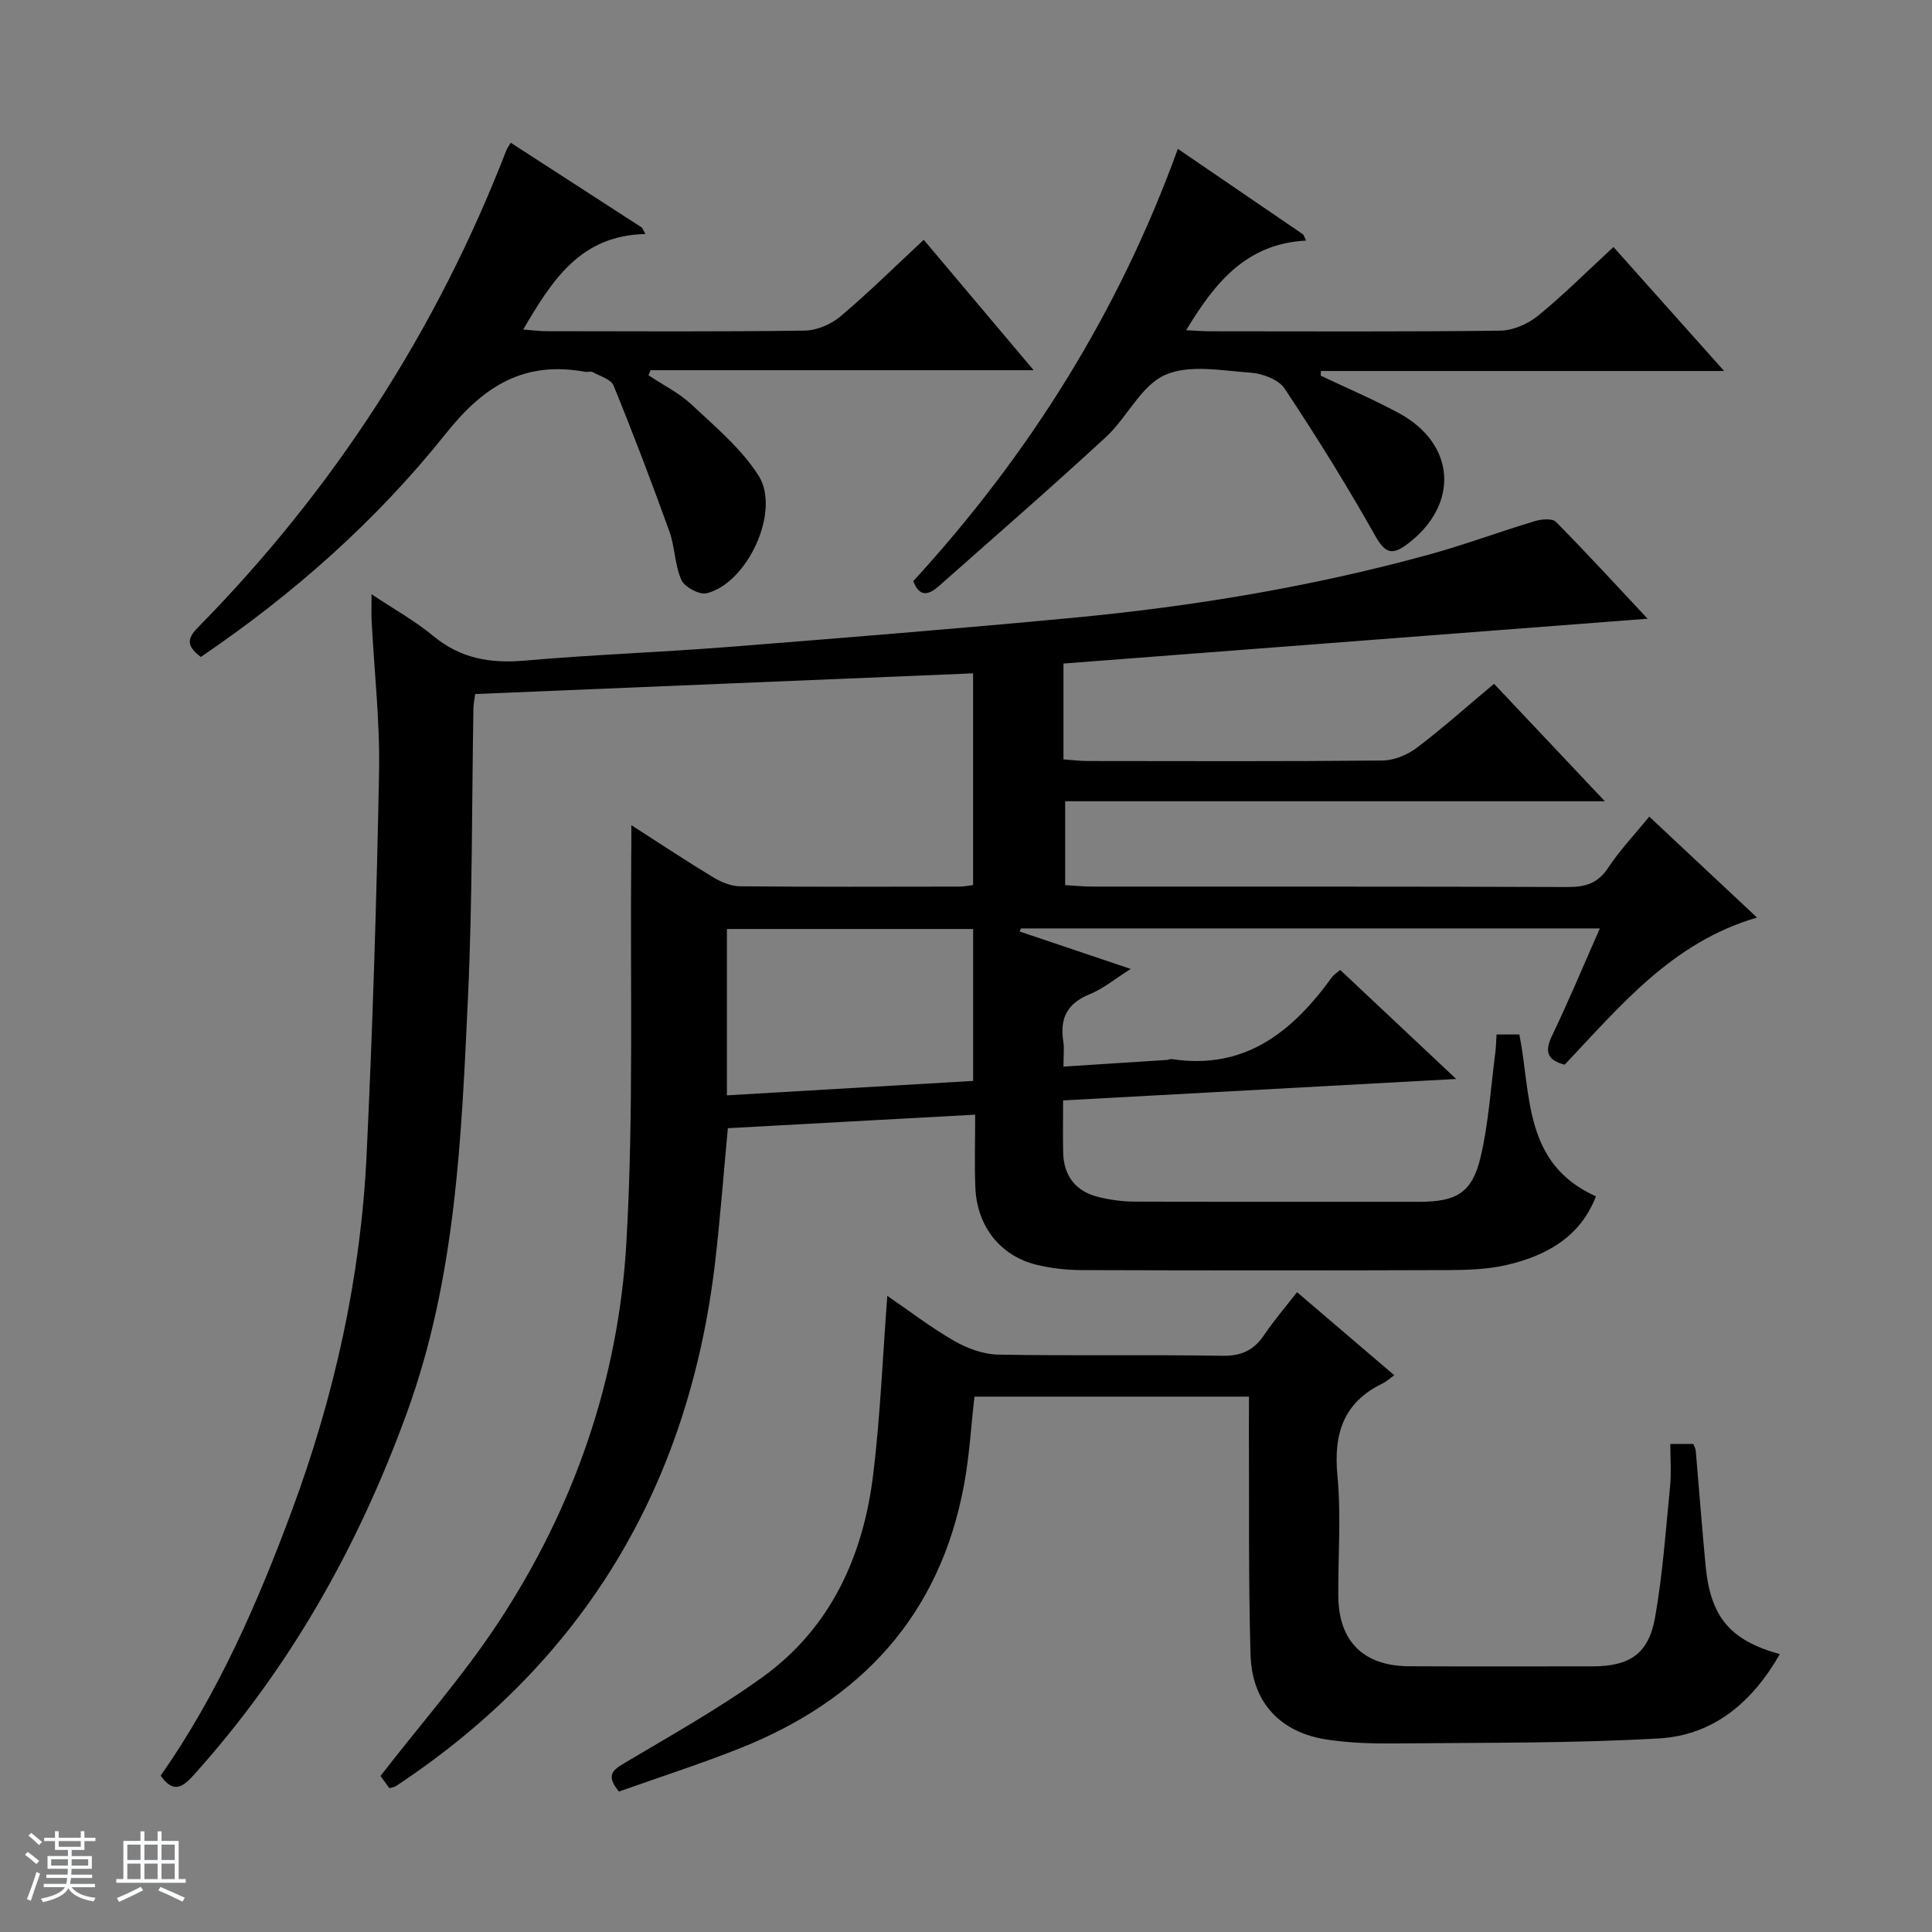
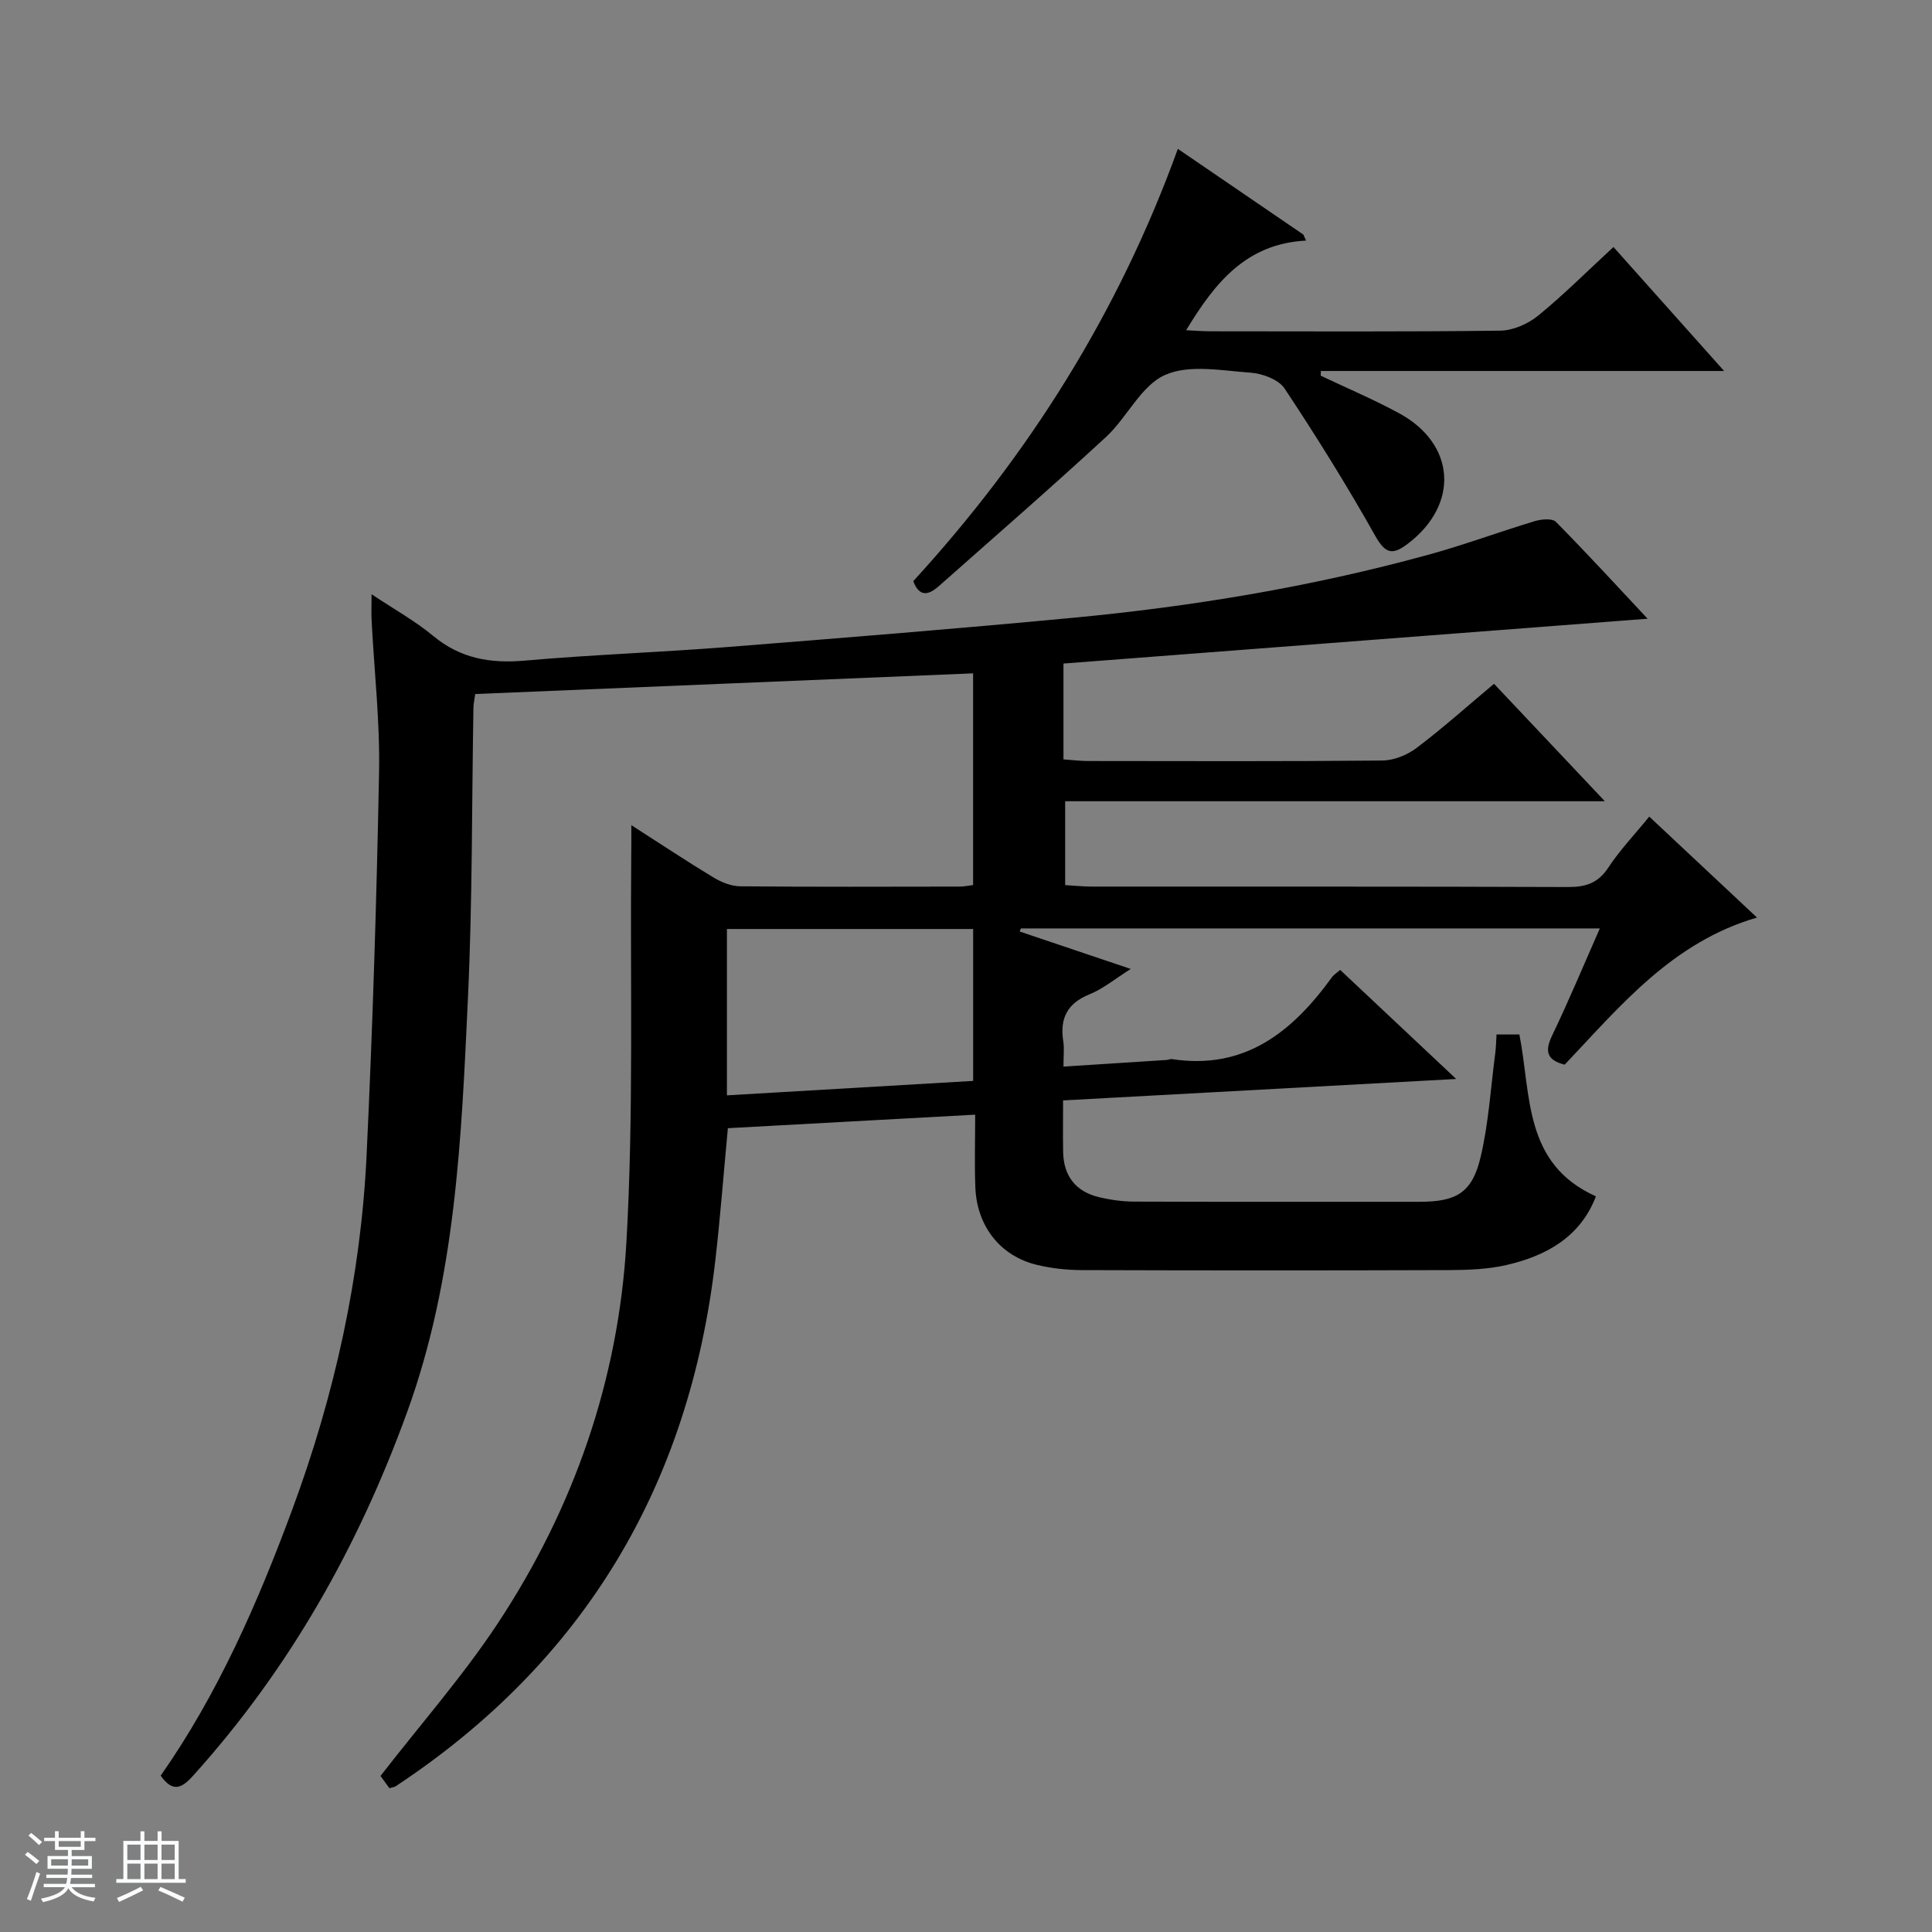
<svg xmlns="http://www.w3.org/2000/svg" enable-background="new 0 0 400 400" viewBox="0 0 400 400">
  <rect x="0" y="0" width="400" height="400" fill="#808080" stroke="none" />
  <path d="m5.17 384 .56-.58c.85.61 1.65 1.24 2.4 1.87l-.59.64c-.84-.73-1.63-1.38-2.37-1.93m1.22 9.53-.82-.34c.71-1.76 1.37-3.64 1.98-5.63.24.13.5.25.76.36-.6 1.67-1.24 3.54-1.92 5.61m-.5-13.5.57-.54c.56.44 1.31 1.06 2.26 1.87l-.64.64c-.68-.66-1.41-1.32-2.19-1.97m3.25.46h2.24v-1.36h.77v1.36h4.57v-1.36h.76v1.36h2.28v.69h-2.28v1.84h-2.64v1.26h4.18v2.64h-4.21c0 .45-.02.86-.05 1.21h4.32v.69h-4.38c-.04.34-.1.75-.19 1.22h5.15v.69h-4.82c.87 1.19 2.51 1.92 4.93 2.19-.17.31-.3.57-.37.76-2.77-.49-4.52-1.41-5.26-2.76-.56 1.26-2.3 2.23-5.24 2.9-.12-.24-.26-.48-.43-.72 2.73-.55 4.38-1.34 4.96-2.38h-4.38v-.69h4.65c.1-.38.17-.79.21-1.22h-4.32v-.69h4.4c.03-.34.05-.75.05-1.21h-4.2v-2.64h4.23v-1.26h-2.69v-1.84h-2.24zm1.46 4.46v1.29h3.45c.01-.4.02-.57.01-.53v-.32-.45h-3.46zm1.55-2.59h4.57v-1.19h-4.57zm6.11 2.59h-3.42v.77c-.01.19-.01.37-.02.53h3.44z" fill="#fafbfc" />
  <path d="m32.63 379.16h.82v1.98h3.54v7.89h1.46v.78h-14.37v-.78h1.46v-7.89h3.54v-1.98h.82v1.98h2.73zm-3.49 11.48.5.73c-1.61.82-3.28 1.63-5 2.41-.13-.27-.28-.55-.44-.82 1.75-.72 3.4-1.49 4.94-2.32m-2.78-5.55h2.73v-3.18h-2.73zm0 3.95h2.73v-3.2h-2.73zm3.54-3.95h2.73v-3.18h-2.73zm0 3.95h2.73v-3.2h-2.73zm7.89 4.68c-1.84-.92-3.51-1.7-5.02-2.32l.45-.73c1.89.8 3.57 1.55 5.04 2.23zm-1.62-11.81h-2.73v3.18h2.73zm-2.73 7.13h2.73v-3.2h-2.73v3.19z" fill="#fafbfc" />
  <g fill="#000001">
-     <path d="m130.71 170.84c6.39 4.1 11.63 7.59 17.01 10.83 1.63.98 3.66 1.81 5.51 1.83 15.16.14 30.33.08 45.49.06.81 0 1.61-.18 2.75-.32 0-14.55 0-28.94 0-43.83-34.39 1.43-68.69 2.85-103.08 4.28-.17 1.24-.36 2.04-.37 2.85-.35 19.97-.2 39.97-1.13 59.92-1.35 29-2.49 58.05-12.59 85.88-10.11 27.87-24.36 53.14-44.23 75.2-2.26 2.51-4.18 3.83-6.8.09 11.85-16.93 20.09-35.77 27.25-55.12 8.76-23.69 14.18-48.14 15.38-73.36 1.25-26.41 2.08-52.84 2.58-79.27.2-10.44-1-20.91-1.54-31.37-.08-1.47-.01-2.96-.01-5.48 4.69 3.13 9.02 5.53 12.76 8.63 5.66 4.7 11.86 5.74 18.99 5.11 13.9-1.22 27.87-1.71 41.79-2.8 23.85-1.88 47.71-3.8 71.53-6.05 24.83-2.34 49.4-6.41 73.49-13 7.51-2.05 14.83-4.78 22.29-7.03 1.36-.41 3.61-.61 4.36.16 6.5 6.58 12.76 13.41 18.98 20.05-40.33 3.09-80.34 6.16-120.94 9.28v10.32 9.52c1.83.13 3.42.34 5.01.34 20.33.02 40.66.1 60.99-.1 2.39-.02 5.15-1.13 7.09-2.59 5.42-4.1 10.51-8.65 16.05-13.3 7.5 7.95 14.82 15.71 22.95 24.32-37.95 0-74.68 0-111.74 0v17.36c1.79.1 3.7.31 5.61.31 32.83.02 65.66-.04 98.48.09 3.67.01 6.24-.79 8.36-4.02 2.36-3.59 5.38-6.75 8.48-10.56 7.35 6.89 14.55 13.63 22.31 20.9-17.56 5.12-28.27 18.27-39.82 30.46-3.67-.94-4.2-2.72-2.58-6.08 3.43-7.14 6.48-14.47 9.86-22.13-40.36 0-80.12 0-119.87 0-.08.21-.16.43-.25.64 7.39 2.49 14.77 4.98 23 7.75-3.26 2.05-5.71 4.11-8.54 5.25-4.64 1.88-6.17 5.01-5.43 9.73.23 1.45.04 2.97.04 5.24 7.35-.47 14.38-.92 21.42-1.38.33-.02.67-.23.98-.18 15.14 2.33 25-5.64 33.18-16.94.37-.52.97-.87 1.71-1.52 7.67 7.21 15.25 14.33 24.02 22.58-27.93 1.52-54.46 2.97-81.39 4.44 0 4.06-.05 7.38.01 10.69.1 4.95 2.59 8.17 7.39 9.33 2.4.58 4.91.92 7.37.93 19.66.07 39.33.04 58.99.04 7.66 0 10.93-1.85 12.68-9.24 1.67-7.06 2.1-14.41 3.05-21.64.15-1.14.16-2.29.25-3.76h4.73c2.48 12.49.78 26.75 15.85 33.51-3.21 8.37-10.22 12.32-18.57 14.23-3.85.88-7.92 1.02-11.89 1.04-25.33.09-50.66.08-75.99 0-3.13-.01-6.33-.36-9.36-1.1-7.5-1.83-12.33-7.96-12.67-15.94-.2-4.78-.04-9.58-.04-15.14-17.48.96-34.33 1.88-51.2 2.8-.9 9.51-1.58 18.6-2.63 27.63-5.4 46.32-27.07 82.78-66.14 108.61-.26.17-.62.2-1.31.41-.76-1.05-1.59-2.19-1.84-2.54 8.37-10.8 17.08-20.69 24.28-31.59 15.76-23.86 25-50.44 26.63-78.89 1.52-26.56.76-53.25 1-79.88.03-1.81.02-3.59.02-6.49zm19.79 55.94c17.15-1 33.96-1.99 50.98-2.99 0-10.73 0-21.09 0-31.45-17.2 0-34.06 0-50.98 0z" />
-     <path d="m258.59 289.16c-19.32 0-37.95 0-56.84 0-.7 6.09-1.04 12.19-2.14 18.16-4.98 27.12-21.38 44.73-46.53 54.69-8.29 3.28-16.79 6.02-24.94 8.91-2.7-3.29-1.37-4.4 1.07-5.85 9.68-5.76 19.57-11.28 28.69-17.86 14.19-10.24 20.87-25.18 22.91-42.12 1.46-12.12 1.95-24.35 2.9-36.8 4.52 3.09 8.98 6.53 13.81 9.31 2.72 1.56 6.04 2.8 9.12 2.86 15.49.28 30.99-.02 46.47.24 3.99.07 6.54-1.2 8.67-4.38 1.94-2.89 4.23-5.53 6.76-8.79 6.66 5.69 13.15 11.23 20.13 17.2-1.03.73-1.65 1.32-2.39 1.68-8.14 3.93-10.21 10.43-9.38 19.11.79 8.25.12 16.64.18 24.97.07 9.31 5.21 14.44 14.62 14.49 12.66.07 25.32.02 37.98.02 7.7 0 11.65-2.56 12.99-10.16 1.58-8.97 2.22-18.11 3.11-27.19.27-2.77.04-5.6.04-8.7h4.77c.19.53.46.97.5 1.44.69 7.94 1.29 15.89 2.04 23.82 1.01 10.55 5.05 15.41 15.36 18.26-5.67 9.94-13.73 16.8-25.01 17.45-18.09 1.04-36.25.86-54.38 1.04-4.8.05-9.66-.08-14.39-.8-9.65-1.47-15.51-7.7-15.8-17.54-.45-15.65-.26-31.31-.34-46.96.01-1.99.02-3.96.02-6.5z" />
-     <path d="m105.74 29.55c9.13 5.9 18.15 11.74 27.18 17.58.24.44.47.88.71 1.32-13.55.28-19.33 9.64-25.31 19.77 1.92.15 3.35.35 4.77.35 17.82.02 35.65.13 53.46-.12 2.52-.03 5.48-1.28 7.43-2.92 5.84-4.92 11.28-10.31 17.27-15.88 7.53 8.94 14.85 17.62 22.76 27-26.99 0-53.16 0-79.34 0-.13.35-.27.7-.4 1.05 3.02 2.01 6.37 3.67 8.98 6.12 4.9 4.6 10.26 9.09 13.8 14.65 4.66 7.33-2.32 22.32-10.76 24.36-1.5.36-4.55-1.28-5.21-2.75-1.4-3.11-1.33-6.84-2.5-10.08-3.65-10.13-7.48-20.21-11.55-30.18-.54-1.31-2.82-1.95-4.35-2.79-.38-.21-1 .05-1.48-.04-12.55-2.3-20.88 2.72-28.88 12.76-14.32 17.97-31.57 33.27-50.76 46.27-2.24-1.78-3.37-3.27-.74-5.95 28.15-28.57 49.53-61.54 64.02-98.96.17-.43.46-.81.9-1.56z" />
+     <path d="m130.71 170.84c6.39 4.1 11.63 7.59 17.01 10.83 1.63.98 3.66 1.81 5.51 1.83 15.16.14 30.33.08 45.49.06.81 0 1.61-.18 2.75-.32 0-14.55 0-28.94 0-43.83-34.39 1.43-68.69 2.85-103.08 4.28-.17 1.24-.36 2.04-.37 2.85-.35 19.97-.2 39.97-1.13 59.92-1.35 29-2.49 58.05-12.59 85.88-10.11 27.87-24.36 53.14-44.23 75.2-2.26 2.51-4.18 3.83-6.8.09 11.85-16.93 20.09-35.77 27.25-55.12 8.76-23.69 14.18-48.14 15.38-73.36 1.25-26.41 2.08-52.84 2.58-79.27.2-10.44-1-20.91-1.54-31.37-.08-1.47-.01-2.96-.01-5.48 4.69 3.13 9.02 5.53 12.76 8.63 5.66 4.7 11.86 5.74 18.99 5.11 13.9-1.22 27.87-1.71 41.79-2.8 23.85-1.88 47.71-3.8 71.53-6.05 24.83-2.34 49.4-6.41 73.49-13 7.51-2.05 14.83-4.78 22.29-7.03 1.36-.41 3.61-.61 4.36.16 6.5 6.58 12.76 13.41 18.98 20.05-40.33 3.09-80.34 6.16-120.94 9.28v10.32 9.52c1.83.13 3.42.34 5.01.34 20.33.02 40.66.1 60.99-.1 2.39-.02 5.15-1.13 7.09-2.59 5.42-4.1 10.51-8.65 16.05-13.3 7.5 7.95 14.82 15.71 22.95 24.32-37.95 0-74.68 0-111.74 0v17.36c1.79.1 3.7.31 5.61.31 32.83.02 65.66-.04 98.48.09 3.67.01 6.24-.79 8.36-4.02 2.36-3.59 5.38-6.75 8.48-10.56 7.35 6.89 14.55 13.63 22.31 20.9-17.56 5.12-28.27 18.27-39.82 30.46-3.67-.94-4.2-2.72-2.58-6.08 3.43-7.14 6.48-14.47 9.86-22.13-40.36 0-80.12 0-119.87 0-.08.21-.16.43-.25.64 7.39 2.49 14.77 4.98 23 7.75-3.26 2.05-5.71 4.11-8.54 5.25-4.64 1.88-6.17 5.01-5.43 9.73.23 1.45.04 2.97.04 5.24 7.35-.47 14.38-.92 21.42-1.38.33-.02.67-.23.98-.18 15.14 2.33 25-5.64 33.18-16.94.37-.52.97-.87 1.71-1.52 7.67 7.21 15.25 14.33 24.02 22.58-27.93 1.52-54.46 2.97-81.39 4.44 0 4.06-.05 7.38.01 10.69.1 4.95 2.59 8.17 7.39 9.33 2.4.58 4.91.92 7.37.93 19.66.07 39.33.04 58.99.04 7.66 0 10.93-1.85 12.68-9.24 1.67-7.06 2.1-14.41 3.05-21.64.15-1.14.16-2.29.25-3.76h4.73c2.48 12.49.78 26.75 15.85 33.51-3.21 8.37-10.22 12.32-18.57 14.23-3.85.88-7.92 1.02-11.89 1.04-25.33.09-50.66.08-75.99 0-3.13-.01-6.33-.36-9.36-1.1-7.5-1.83-12.33-7.96-12.67-15.94-.2-4.78-.04-9.58-.04-15.14-17.48.96-34.33 1.88-51.2 2.8-.9 9.51-1.58 18.6-2.63 27.63-5.4 46.32-27.07 82.78-66.14 108.61-.26.17-.62.2-1.31.41-.76-1.05-1.59-2.19-1.84-2.54 8.37-10.8 17.08-20.69 24.28-31.59 15.76-23.86 25-50.44 26.63-78.89 1.52-26.56.76-53.25 1-79.88.03-1.81.02-3.59.02-6.49m19.79 55.94c17.15-1 33.96-1.99 50.98-2.99 0-10.73 0-21.09 0-31.45-17.2 0-34.06 0-50.98 0z" />
    <path d="m273.44 77.78c5.39 2.56 10.91 4.9 16.16 7.74 11.84 6.39 12.58 18.95 1.84 27.08-3.14 2.38-4.61 2.07-6.71-1.66-5.85-10.4-12.17-20.56-18.77-30.5-1.24-1.87-4.58-3.11-7.04-3.28-5.96-.42-12.75-1.77-17.75.49-4.97 2.24-7.82 8.79-12.18 12.82-11.36 10.48-23.02 20.62-34.59 30.86-2.01 1.78-4 2.49-5.32-1.01 23.93-26.12 42.51-55.6 54.78-89.5 9.08 6.2 17.53 11.97 25.99 17.75.18.41.37.83.55 1.24-12.36.64-18.85 8.67-24.82 18.56 1.92.09 3.47.22 5.02.22 19.99.01 39.99.12 59.98-.13 2.66-.03 5.75-1.38 7.85-3.09 5.27-4.29 10.09-9.13 15.62-14.23 7.54 8.45 14.88 16.68 22.91 25.67-28.49 0-55.99 0-83.49 0-.02.32-.02.64-.03.97z" />
  </g>
</svg>